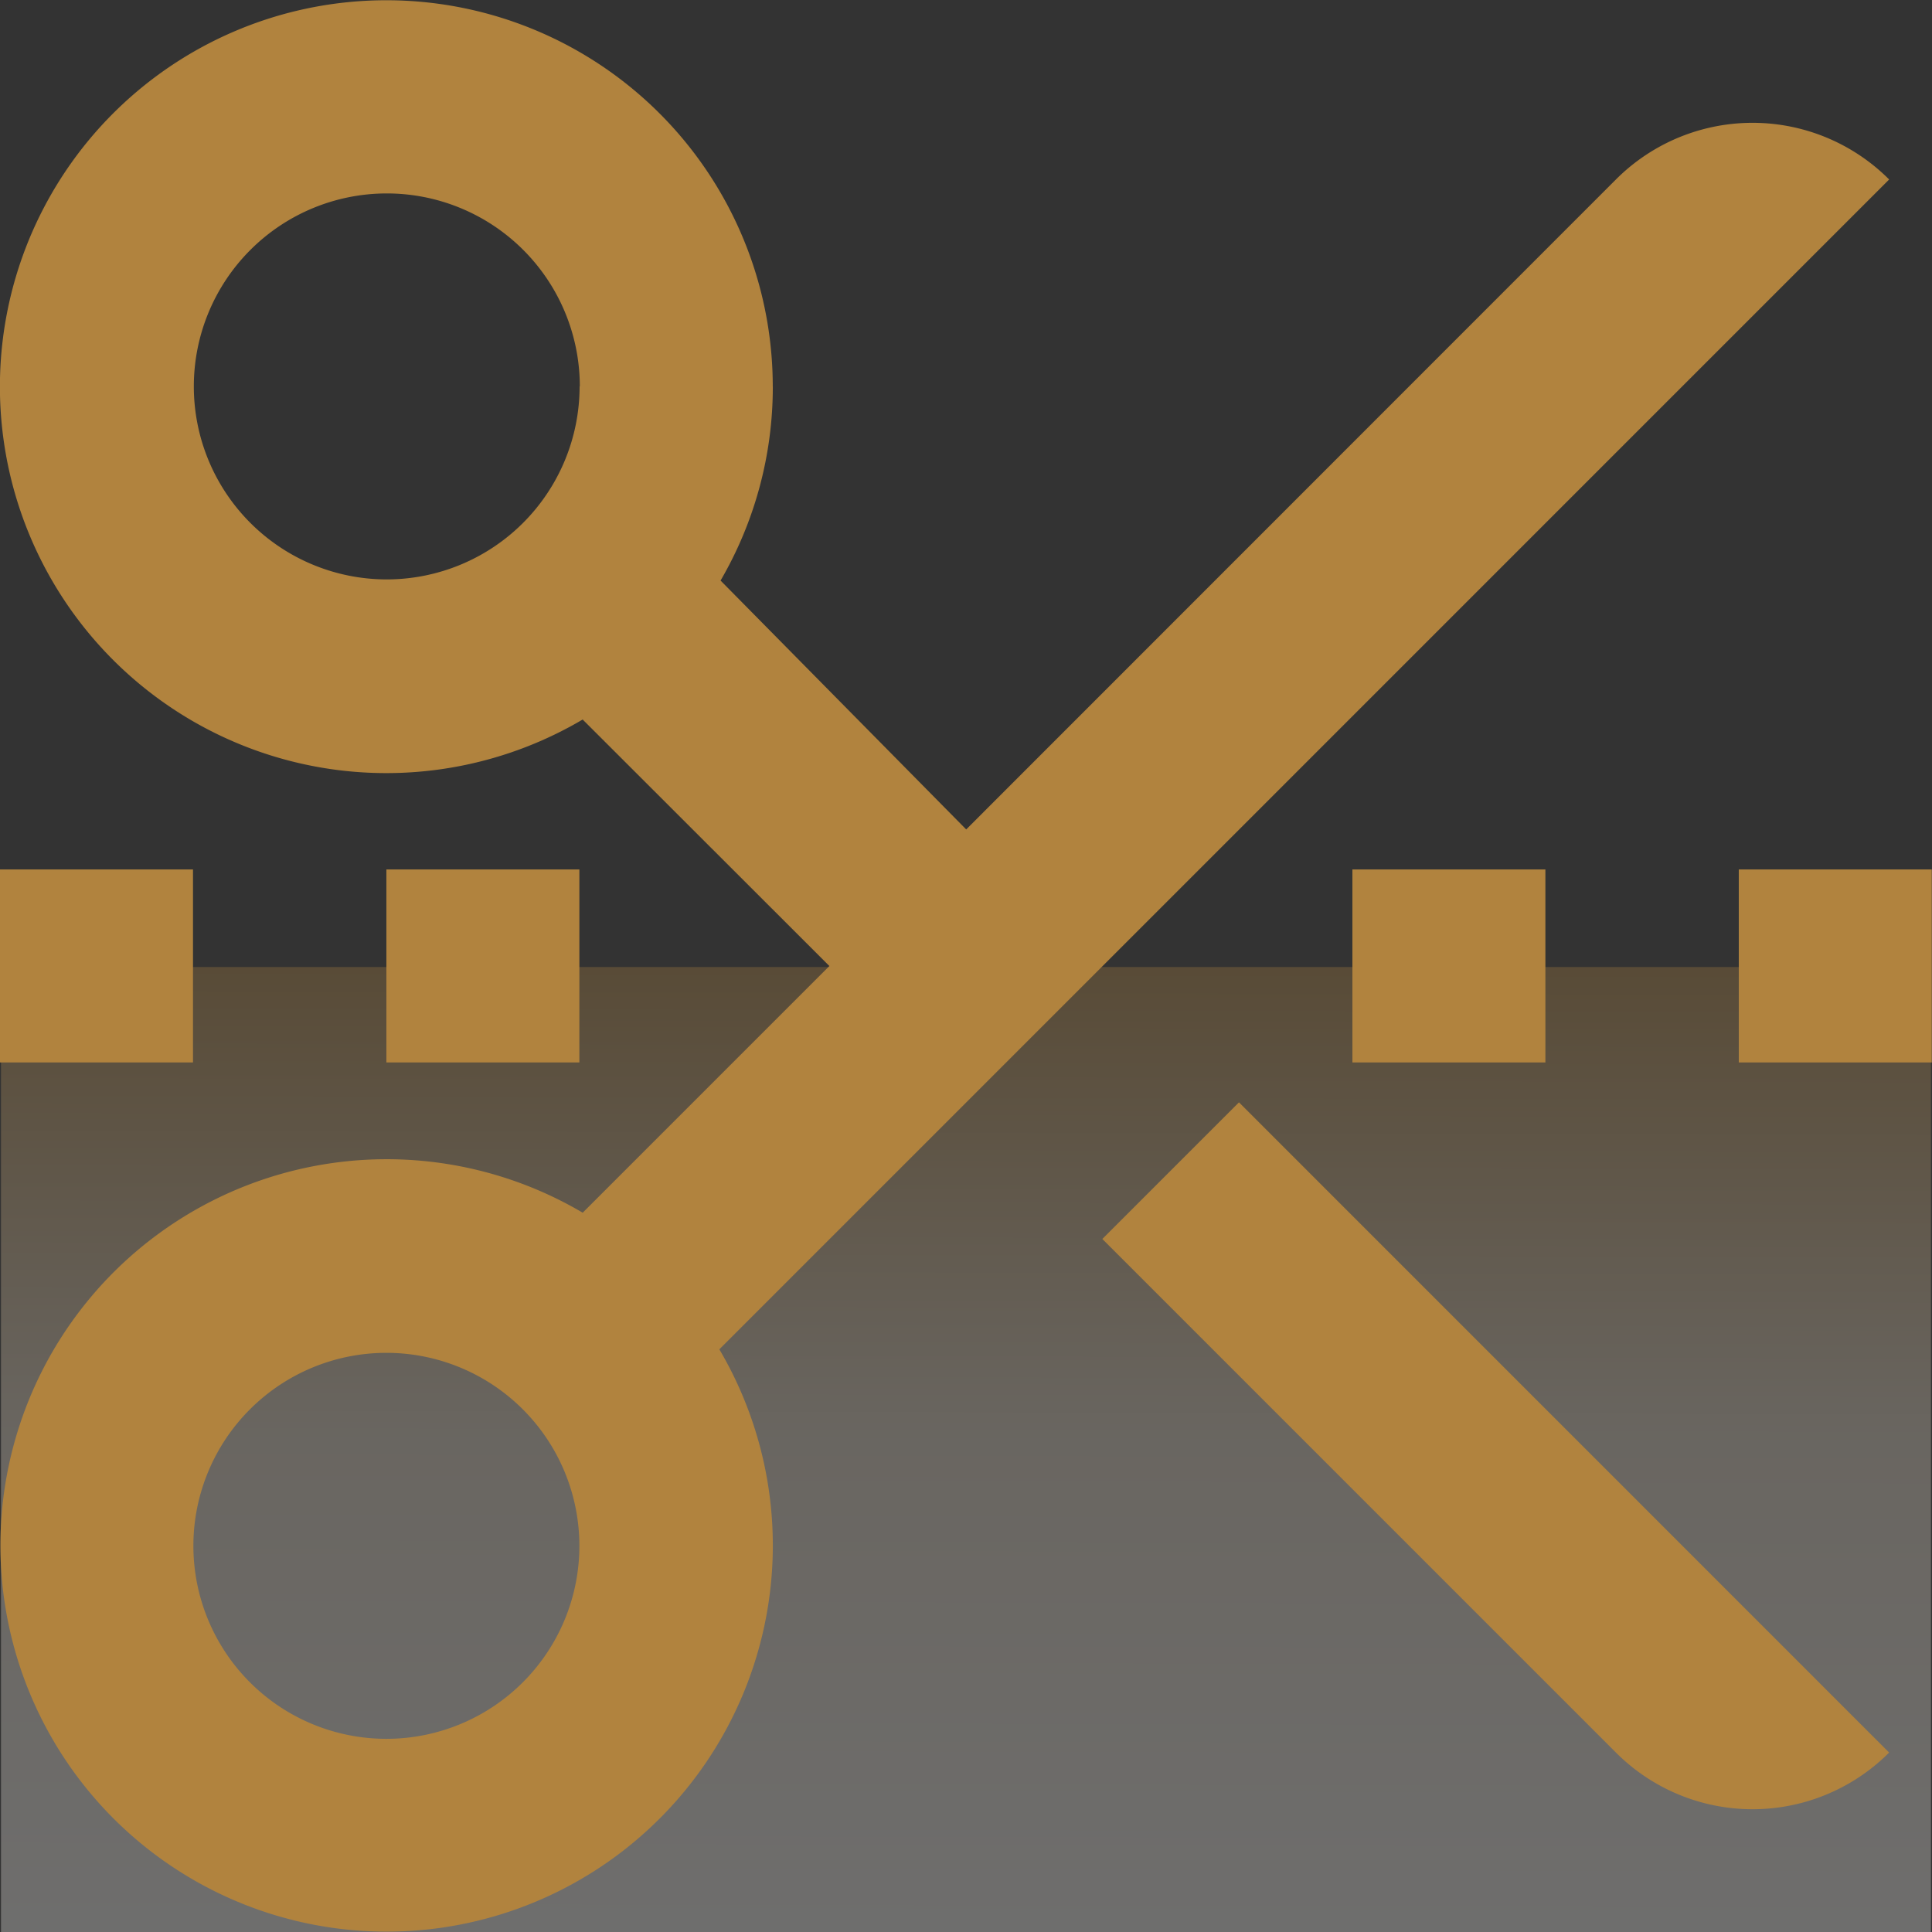
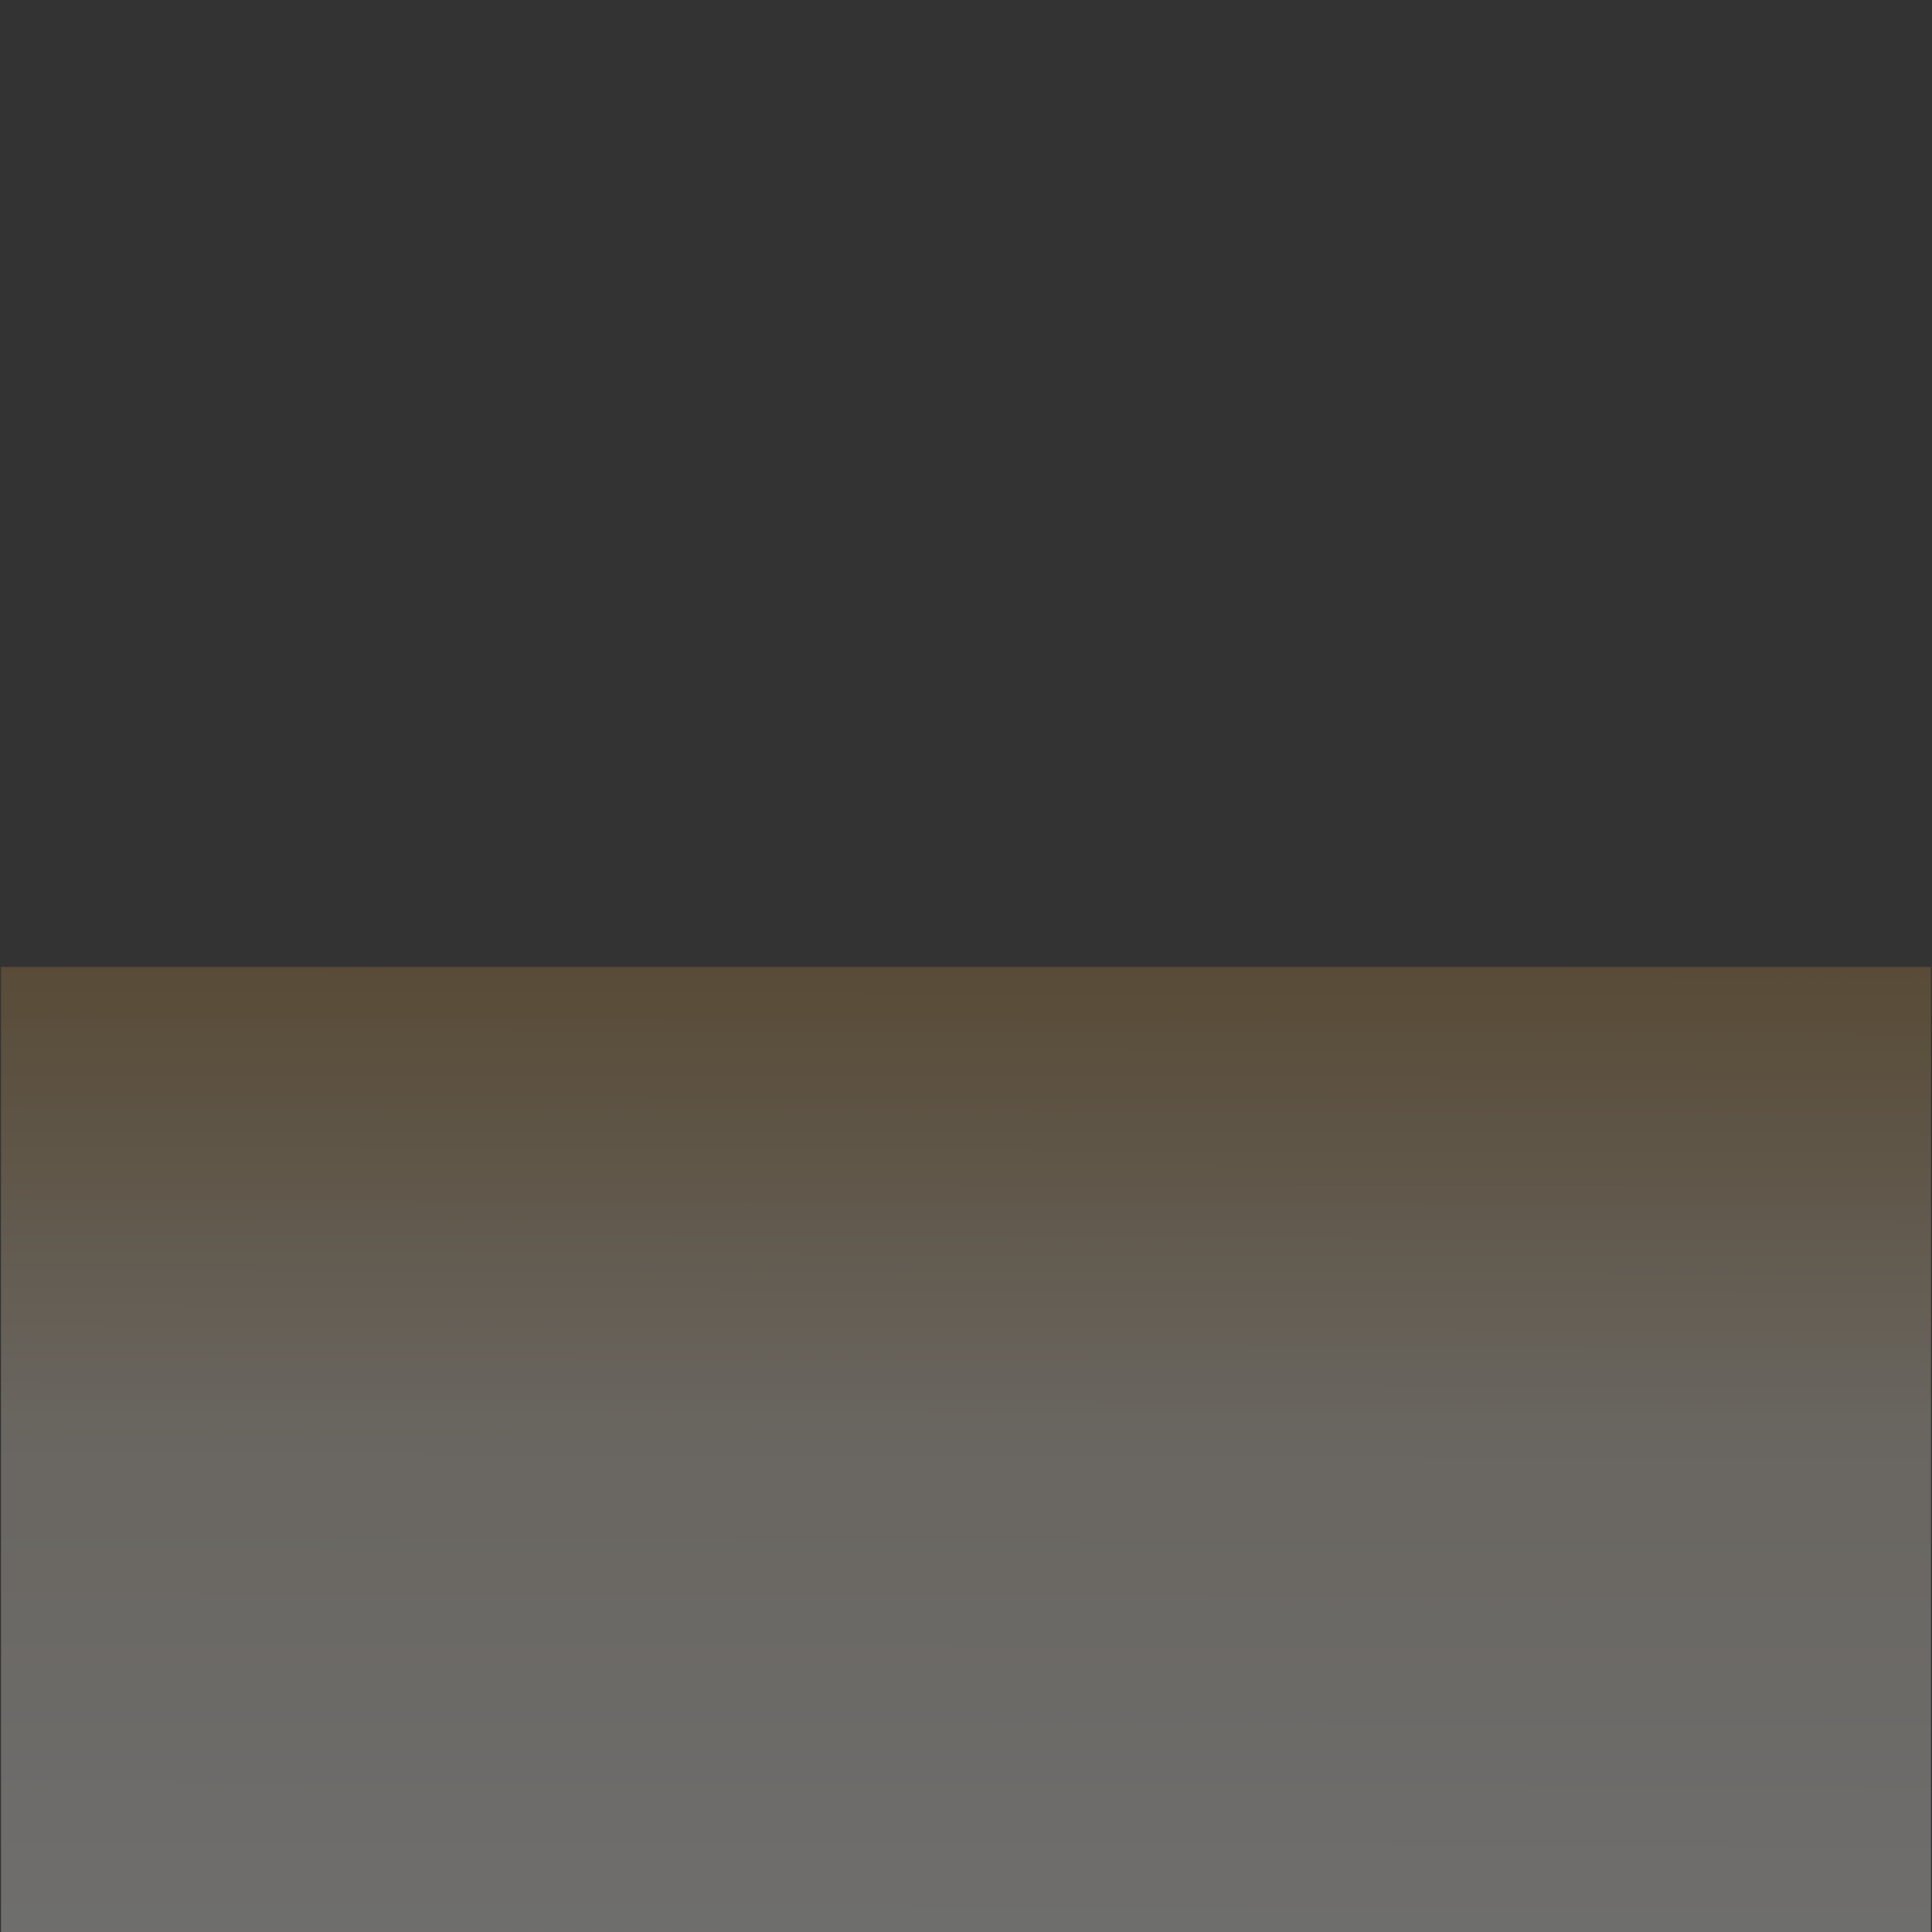
<svg xmlns="http://www.w3.org/2000/svg" width="44.047" height="44.047" viewBox="0 0 44.047 44.047">
  <rect x="0" y="0" width="44.047" height="44.047" fill="#333333" stroke="none" />
  <defs>
    <linearGradient id="linear-gradient" x1="0.446" y1="1.091" x2="0.451" gradientUnits="objectBoundingBox">
      <stop offset="0" stop-color="#fff" />
      <stop offset="0.557" stop-color="#eadecc" />
      <stop offset="1" stop-color="#b1833e" />
    </linearGradient>
  </defs>
  <g id="icon" transform="translate(-533.977 -1219.953)">
    <rect id="Rectangle_89" data-name="Rectangle 89" width="44" height="22" transform="translate(534 1242)" opacity="0.296" fill="url(#linear-gradient)" />
-     <path id="scissors-cut-line" d="M19.619,10.806a8.769,8.769,0,0,1-1.191,4.426l5.6,5.674L38.841,6.088a4.4,4.4,0,0,1,6.229,0L18.4,32.759a8.805,8.805,0,1,1-3.115-3.115l5.624-5.624L15.284,18.4a8.81,8.81,0,1,1,4.334-7.59Zm-4.4,0a4.4,4.4,0,1,0-4.4,4.4A4.4,4.4,0,0,0,15.214,10.806ZM45.07,41.952a4.4,4.4,0,0,1-6.229,0L27.132,30.243l3.115-3.115ZM32.833,21.818h4.4v4.4h-4.4Zm8.809,0h4.4v4.4h-4.4Zm-30.833,0h4.4v4.4h-4.4ZM2,21.818H6.4v4.4H2Zm8.809,19.821a4.4,4.4,0,1,0-4.4-4.4A4.4,4.4,0,0,0,10.809,41.639Z" transform="translate(531.977 1217.957)" fill="#b1833e" />
  </g>
</svg>